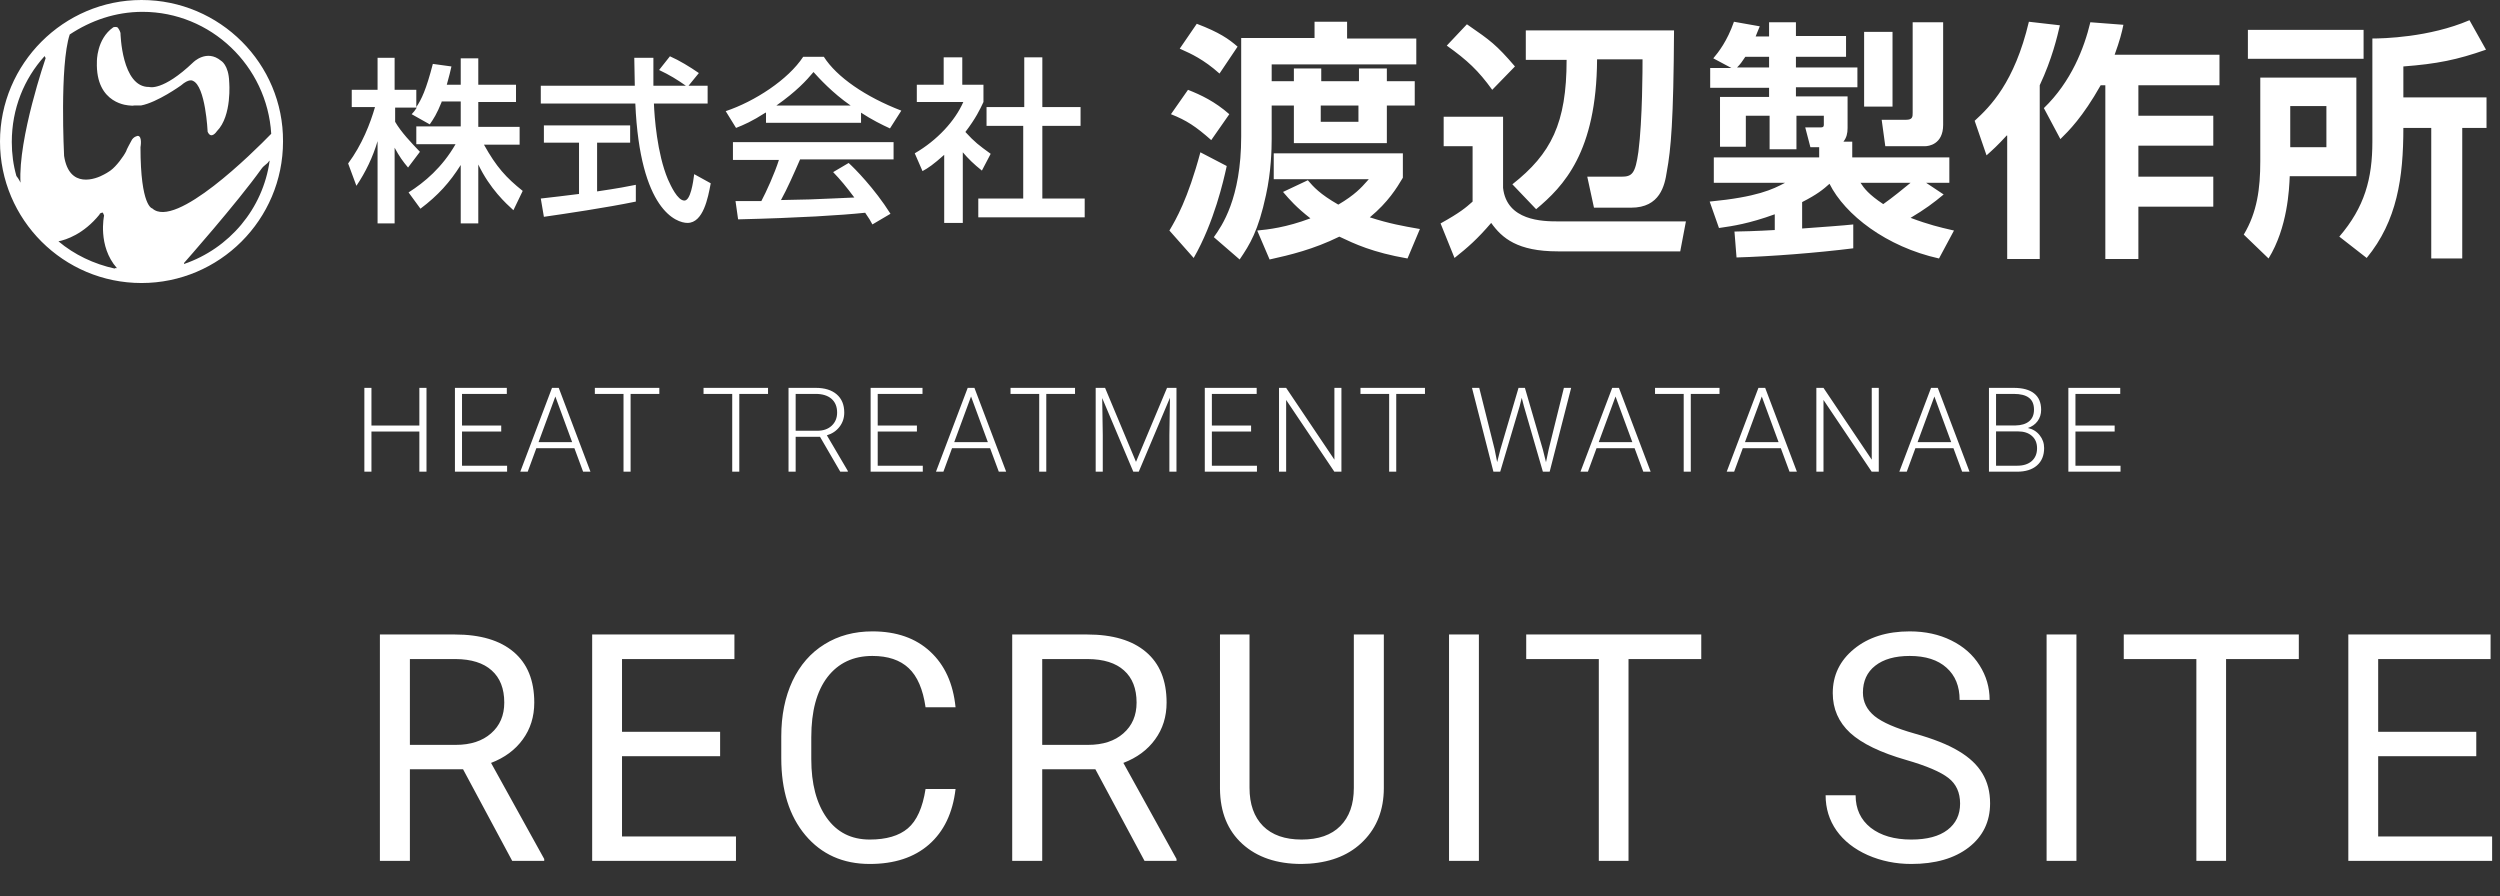
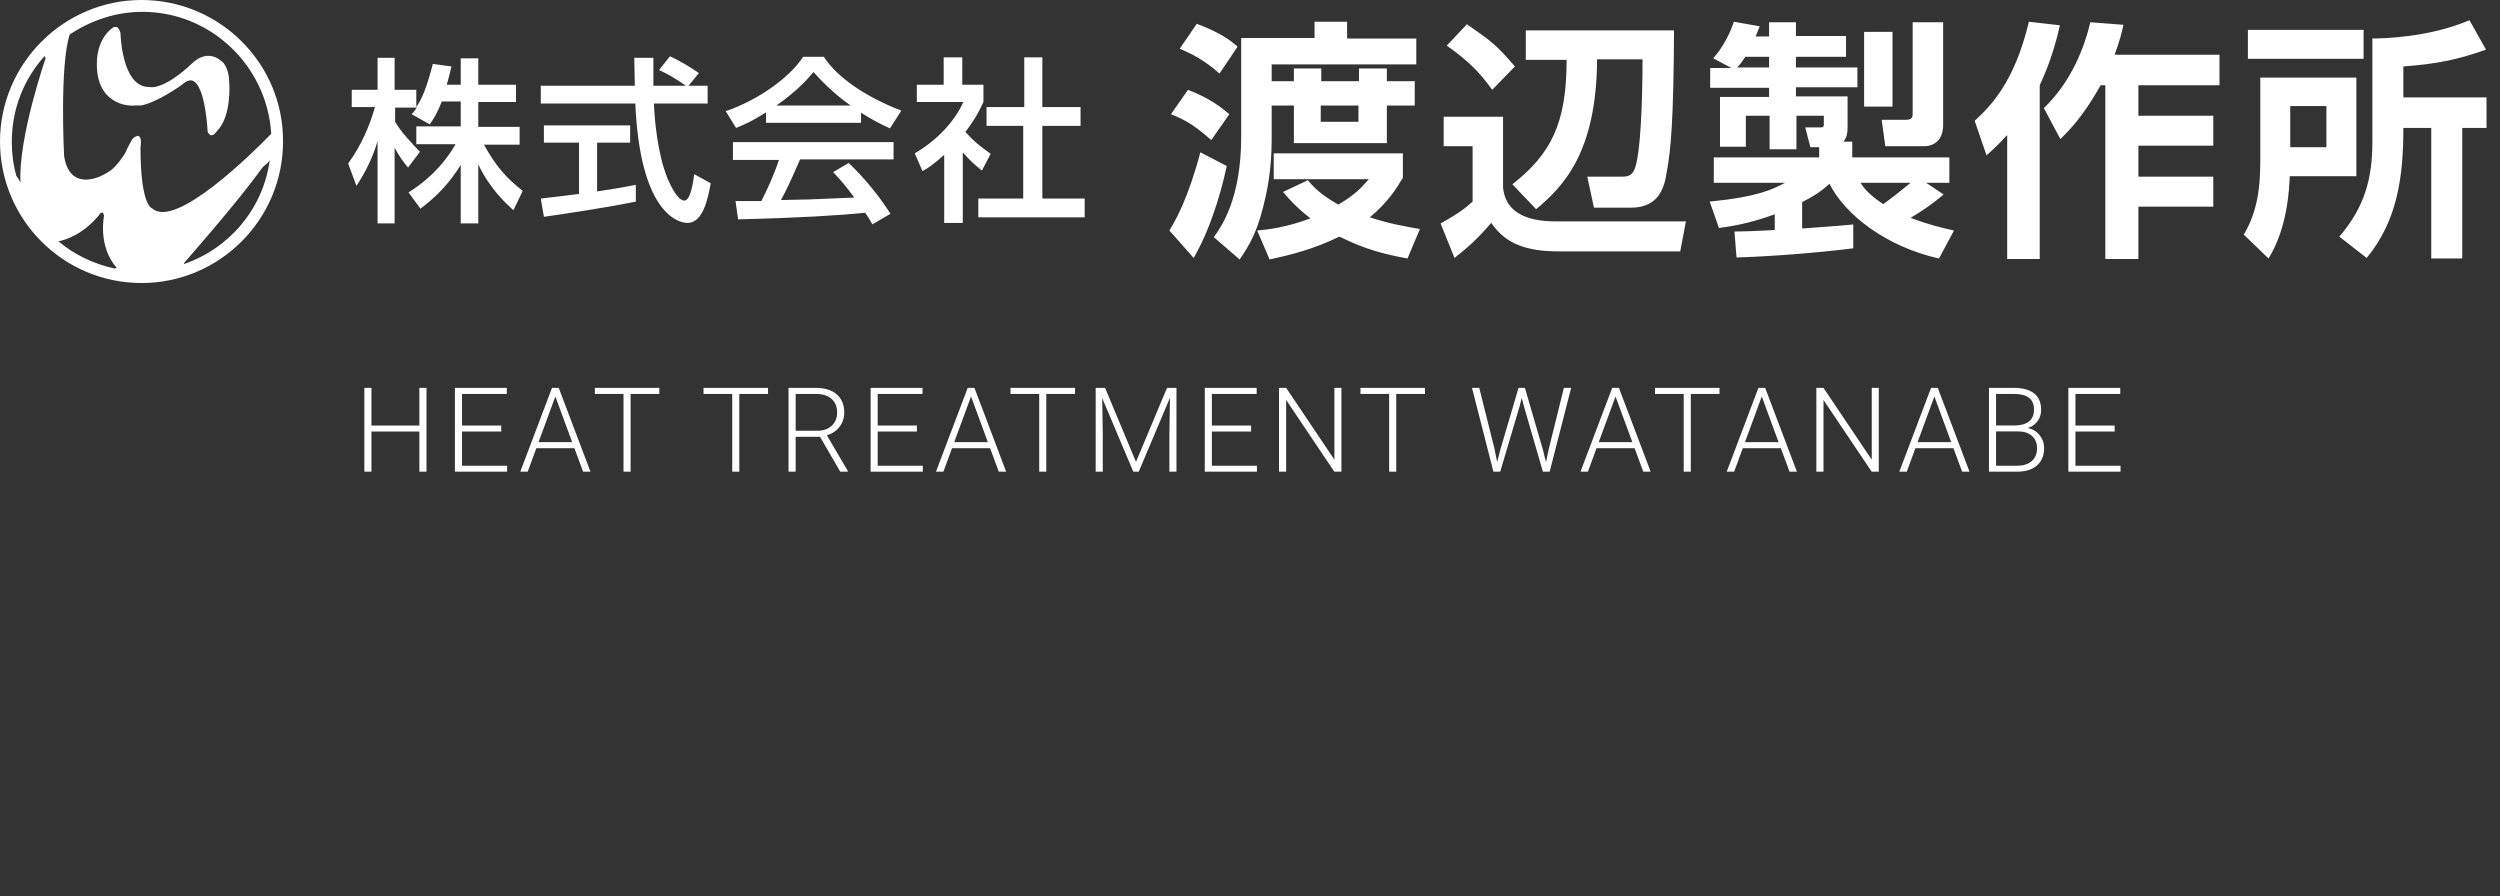
<svg xmlns="http://www.w3.org/2000/svg" width="212" height="76" viewBox="0 0 212 76" fill="none">
  <rect x="0" y="0" width="212" height="76" fill="#333333" stroke="none" />
-   <path d="M39.268 65.235H34.759V73H32.215V53.805H38.569C40.731 53.805 42.393 54.297 43.553 55.281C44.722 56.266 45.306 57.698 45.306 59.579C45.306 60.774 44.981 61.816 44.331 62.704C43.689 63.591 42.792 64.255 41.641 64.694L46.15 72.842V73H43.434L39.268 65.235ZM34.759 63.165H38.648C39.905 63.165 40.903 62.84 41.641 62.19C42.388 61.539 42.762 60.669 42.762 59.579C42.762 58.393 42.406 57.483 41.694 56.85C40.991 56.217 39.971 55.897 38.635 55.888H34.759V63.165ZM61.066 64.127H52.747V70.93H62.41V73H50.216V53.805H62.279V55.888H52.747V62.058H61.066V64.127ZM81.031 66.909C80.794 68.939 80.042 70.508 78.777 71.616C77.52 72.714 75.846 73.264 73.754 73.264C71.486 73.264 69.667 72.451 68.296 70.825C66.933 69.199 66.252 67.023 66.252 64.299V62.453C66.252 60.669 66.569 59.1 67.201 57.747C67.843 56.393 68.748 55.356 69.917 54.635C71.086 53.906 72.44 53.541 73.978 53.541C76.017 53.541 77.652 54.112 78.882 55.255C80.113 56.389 80.829 57.962 81.031 59.975H78.487C78.267 58.445 77.788 57.338 77.05 56.652C76.32 55.967 75.296 55.624 73.978 55.624C72.361 55.624 71.091 56.222 70.168 57.417C69.254 58.612 68.797 60.313 68.797 62.519V64.378C68.797 66.461 69.232 68.118 70.102 69.348C70.972 70.579 72.189 71.194 73.754 71.194C75.16 71.194 76.237 70.877 76.984 70.245C77.74 69.603 78.24 68.491 78.487 66.909H81.031ZM92.888 65.235H88.38V73H85.835V53.805H92.19C94.352 53.805 96.013 54.297 97.173 55.281C98.342 56.266 98.927 57.698 98.927 59.579C98.927 60.774 98.601 61.816 97.951 62.704C97.309 63.591 96.413 64.255 95.261 64.694L99.77 72.842V73H97.054L92.888 65.235ZM88.38 63.165H92.269C93.526 63.165 94.523 62.84 95.261 62.19C96.008 61.539 96.382 60.669 96.382 59.579C96.382 58.393 96.026 57.483 95.314 56.85C94.611 56.217 93.591 55.897 92.256 55.888H88.38V63.165ZM117.349 53.805V66.856C117.34 68.667 116.769 70.148 115.635 71.299C114.51 72.451 112.981 73.097 111.047 73.237L110.375 73.264C108.275 73.264 106.6 72.697 105.352 71.563C104.104 70.429 103.471 68.869 103.454 66.883V53.805H105.959V66.804C105.959 68.192 106.341 69.273 107.106 70.047C107.87 70.811 108.96 71.194 110.375 71.194C111.808 71.194 112.902 70.811 113.658 70.047C114.422 69.282 114.805 68.206 114.805 66.817V53.805H117.349ZM125.41 73H122.878V53.805H125.41V73ZM144.267 55.888H138.098V73H135.579V55.888H129.423V53.805H144.267V55.888ZM161.641 64.444C159.47 63.82 157.888 63.055 156.895 62.15C155.91 61.236 155.418 60.111 155.418 58.775C155.418 57.263 156.02 56.015 157.224 55.031C158.437 54.038 160.01 53.541 161.944 53.541C163.262 53.541 164.436 53.796 165.464 54.306C166.501 54.815 167.301 55.519 167.863 56.415C168.435 57.312 168.72 58.291 168.72 59.355H166.176C166.176 58.195 165.807 57.285 165.069 56.626C164.33 55.958 163.289 55.624 161.944 55.624C160.696 55.624 159.72 55.901 159.017 56.455C158.323 56.999 157.976 57.76 157.976 58.735C157.976 59.518 158.305 60.181 158.965 60.726C159.633 61.262 160.762 61.754 162.353 62.203C163.952 62.651 165.2 63.148 166.097 63.692C167.002 64.228 167.67 64.857 168.101 65.578C168.54 66.298 168.76 67.147 168.76 68.122C168.76 69.678 168.154 70.926 166.941 71.866C165.728 72.798 164.106 73.264 162.076 73.264C160.758 73.264 159.527 73.013 158.384 72.512C157.242 72.002 156.359 71.308 155.735 70.429C155.119 69.55 154.812 68.553 154.812 67.436H157.356C157.356 68.597 157.782 69.515 158.635 70.192C159.496 70.86 160.643 71.194 162.076 71.194C163.412 71.194 164.436 70.921 165.148 70.376C165.86 69.832 166.216 69.089 166.216 68.148C166.216 67.208 165.886 66.483 165.227 65.973C164.568 65.455 163.372 64.945 161.641 64.444ZM176.082 73H173.551V53.805H176.082V73ZM194.94 55.888H188.77V73H186.252V55.888H180.095V53.805H194.94V55.888ZM209.988 64.127H201.669V70.93H211.332V73H199.138V53.805H211.201V55.888H201.669V62.058H209.988V64.127Z" fill="white" />
  <path d="M36.167 40H35.562V36.592H31.499V40H30.898V32.891H31.499V36.084H35.562V32.891H36.167V40ZM42.504 36.592H39.179V39.492H43.002V40H38.578V32.891H42.978V33.403H39.179V36.084H42.504V36.592ZM48.71 38.008H45.482L44.75 40H44.12L46.81 32.891H47.382L50.072 40H49.447L48.71 38.008ZM45.668 37.495H48.519L47.094 33.623L45.668 37.495ZM55.911 33.403H53.475V40H52.874V33.403H50.443V32.891H55.911V33.403ZM65.129 33.403H62.692V40H62.092V33.403H59.66V32.891H65.129V33.403ZM69.537 37.041H67.472V40H66.867V32.891H69.176C69.935 32.891 70.527 33.075 70.954 33.442C71.38 33.81 71.593 34.325 71.593 34.985C71.593 35.441 71.46 35.843 71.193 36.191C70.926 36.54 70.568 36.781 70.119 36.914L71.896 39.937V40H71.256L69.537 37.041ZM67.472 36.528H69.313C69.817 36.528 70.223 36.385 70.529 36.099C70.835 35.812 70.988 35.441 70.988 34.985C70.988 34.484 70.828 34.095 70.509 33.818C70.19 33.542 69.743 33.403 69.166 33.403H67.472V36.528ZM77.755 36.592H74.43V39.492H78.253V40H73.829V32.891H78.228V33.403H74.43V36.084H77.755V36.592ZM83.96 38.008H80.733L80 40H79.37L82.061 32.891H82.632L85.323 40H84.698L83.96 38.008ZM80.918 37.495H83.77L82.344 33.623L80.918 37.495ZM91.162 33.403H88.725V40H88.125V33.403H85.693V32.891H91.162V33.403ZM93.71 32.891L96.332 39.165L98.964 32.891H99.765V40H99.164V36.904L99.213 33.73L96.566 40H96.103L93.466 33.755L93.515 36.885V40H92.914V32.891H93.71ZM106.092 36.592H102.767V39.492H106.59V40H102.166V32.891H106.566V33.403H102.767V36.084H106.092V36.592ZM113.753 40H113.152L109.065 33.916V40H108.46V32.891H109.065L113.157 38.98V32.891H113.753V40ZM120.837 33.403H118.401V40H117.8V33.403H115.368V32.891H120.837V33.403ZM126.739 38.081L126.959 39.185L127.228 38.13L128.771 32.891H129.312L130.836 38.13L131.1 39.194L131.334 38.081L132.618 32.891H133.233L131.412 40H130.836L129.225 34.438L129.044 33.735L128.868 34.438L127.218 40H126.642L124.825 32.891H125.44L126.739 38.081ZM138.614 38.008H135.386L134.654 40H134.024L136.714 32.891H137.286L139.976 40H139.351L138.614 38.008ZM135.572 37.495H138.423L136.997 33.623L135.572 37.495ZM145.815 33.403H143.379V40H142.778V33.403H140.346V32.891H145.815V33.403ZM151.015 38.008H147.787L147.055 40H146.425L149.115 32.891H149.687L152.377 40H151.752L151.015 38.008ZM147.973 37.495H150.824L149.399 33.623L147.973 37.495ZM159.32 40H158.719L154.632 33.916V40H154.027V32.891H154.632L158.724 38.98V32.891H159.32V40ZM165.652 38.008H162.425L161.692 40H161.062L163.753 32.891H164.324L167.015 40H166.39L165.652 38.008ZM162.61 37.495H165.462L164.036 33.623L162.61 37.495ZM168.664 40V32.891H170.764C171.526 32.891 172.104 33.048 172.497 33.364C172.891 33.677 173.088 34.139 173.088 34.751C173.088 35.119 172.987 35.44 172.786 35.713C172.587 35.983 172.314 36.177 171.965 36.294C172.379 36.385 172.711 36.589 172.961 36.904C173.215 37.22 173.342 37.585 173.342 37.998C173.342 38.626 173.139 39.118 172.732 39.473C172.328 39.824 171.765 40 171.042 40H168.664ZM169.265 36.582V39.492H171.067C171.581 39.492 171.988 39.362 172.288 39.102C172.59 38.838 172.742 38.473 172.742 38.008C172.742 37.568 172.597 37.222 172.307 36.968C172.021 36.711 171.623 36.582 171.116 36.582H169.265ZM169.265 36.079H170.906C171.407 36.069 171.794 35.952 172.068 35.727C172.344 35.5 172.483 35.169 172.483 34.736C172.483 34.281 172.34 33.945 172.053 33.73C171.77 33.512 171.34 33.403 170.764 33.403H169.265V36.079ZM179.323 36.592H175.998V39.492H179.821V40H175.397V32.891H179.797V33.403H175.998V36.084H179.323V36.592Z" fill="white" />
  <path fill-rule="evenodd" clip-rule="evenodd" d="M12 0C5.391 0 0 5.411 0 12C0 18.633 5.391 24 12 24C18.608 24 24 18.633 24 12C24.043 5.411 18.652 0 12 0ZM23 11.345C21.478 12.916 14.869 19.462 12.913 17.673C12.913 17.673 11.913 17.542 11.913 12.48C11.913 12.48 12.087 11.564 11.695 11.52C11.695 11.52 11.304 11.564 11.13 11.956C11.13 11.956 10.695 12.742 10.695 12.829C10.478 13.265 9.869 14.095 9.391 14.444C9.341 14.477 9.304 14.504 9.273 14.527C9.221 14.564 9.184 14.591 9.13 14.618C9.13 14.618 9 14.706 8.826 14.793C8.13 15.185 5.87 16.058 5.435 13.222C5.435 13.222 5.043 5.542 5.913 2.924C7.696 1.745 9.783 1.004 12.087 1.004C17.869 1.004 22.652 5.585 23 11.345ZM9.913 22.735H9.739V22.778C7.956 22.386 6.304 21.6 4.956 20.465C5.609 20.334 7.087 19.855 8.435 18.196C8.435 18.196 8.435 18.066 8.696 18.022C8.739 18.022 8.826 18.284 8.826 18.284C8.826 18.284 8.261 20.858 9.913 22.735ZM3.783 4.756L3.87 4.931C3.87 4.931 1.522 11.738 1.739 15.491C1.739 15.491 1.609 15.185 1.391 14.924C1.13 14.007 1 13.047 1 12.044C1 9.207 2.043 6.676 3.783 4.756ZM15.608 22.386V22.298C15.608 22.298 20.087 17.236 22.174 14.313C22.286 14.155 22.41 14.055 22.522 13.965C22.626 13.882 22.72 13.807 22.782 13.702L22.869 13.614C22.304 17.716 19.435 21.076 15.608 22.386ZM11 8.945C11.025 8.945 11.054 8.949 11.087 8.953C11.166 8.963 11.268 8.976 11.391 8.945H11.956C13.348 8.684 15.348 7.244 15.348 7.244C16.043 6.633 16.348 6.851 16.348 6.851C17.435 7.287 17.608 11.171 17.608 11.171C17.913 11.869 18.391 11.127 18.391 11.127C19.695 9.818 19.435 6.938 19.435 6.938C19.391 5.498 18.739 5.149 18.739 5.149C17.521 4.145 16.391 5.28 16.391 5.28C13.783 7.767 12.652 7.375 12.652 7.375C10.304 7.418 10.217 2.793 10.217 2.793C10.174 2.618 10.043 2.4 10 2.356C9.869 2.225 9.609 2.313 9.609 2.313C8.174 3.316 8.217 5.236 8.217 5.236C8.087 8.902 11 8.945 11 8.945ZM36.442 10.546C36.749 10.115 37.055 9.641 37.45 8.65V8.607H39.07V10.718H35.303V12.226H38.632C37.493 14.207 36.004 15.457 34.646 16.318L35.654 17.697C37.143 16.577 38.15 15.457 39.07 13.992V18.946H40.559V13.949C41.549 16.021 42.918 17.263 43.506 17.797L43.538 17.826L44.326 16.189C42.925 15.069 42.093 14.164 41.041 12.269H44.064V10.761H40.559V8.65H43.757V7.185H40.559V4.945H39.07V7.185H37.888L37.931 7.024C38.085 6.459 38.202 6.029 38.282 5.635L36.705 5.419C36.136 7.616 35.741 8.435 35.303 9.081V7.616H33.464V4.902H32.018V7.616H29.828V9.081H31.799C31.405 10.459 30.704 12.269 29.522 13.863L30.223 15.758C31.011 14.595 31.624 13.303 32.018 11.967V18.946H33.464V12.527C33.858 13.26 34.165 13.69 34.603 14.207L35.61 12.872L35.55 12.809C34.86 12.088 34.018 11.209 33.508 10.33V9.124H35.347C35.216 9.339 35.041 9.555 34.909 9.684L36.442 10.546ZM58.386 7.272H60.007V8.779H55.452C55.496 9.899 55.715 13.001 56.634 15.198C56.644 15.217 56.66 15.254 56.683 15.303C56.866 15.71 57.451 17.008 58.036 17.008C58.562 17.008 58.781 15.457 58.868 14.768L60.27 15.543L60.261 15.591C60.04 16.766 59.638 18.903 58.299 18.903C57.379 18.903 54.269 17.869 53.875 8.779H45.859V7.272H53.831C53.831 7.104 53.821 6.633 53.81 6.147L53.81 6.147L53.81 6.146C53.799 5.632 53.787 5.102 53.787 4.902H55.408V7.272H58.167C57.423 6.755 56.81 6.367 55.89 5.936L56.81 4.773C57.598 5.118 58.518 5.678 59.263 6.195L58.386 7.272ZM48.864 16.477L48.864 16.477L49.101 16.448V12.097H46.122V10.632H53.437V12.097H50.634V16.232C52.386 15.974 53.306 15.801 53.919 15.672V17.094C51.422 17.611 47.918 18.128 46.122 18.386L45.859 16.835C46.575 16.761 48.198 16.56 48.861 16.477L48.861 16.477L48.862 16.477L48.864 16.477ZM62.416 10.847C63.073 10.589 63.774 10.287 64.913 9.555H64.957V10.416H73.016V9.555C73.936 10.158 74.812 10.589 75.469 10.89L76.432 9.382C73.41 8.219 70.957 6.539 69.862 4.816H68.11C66.84 6.755 63.993 8.607 61.54 9.426L62.416 10.847ZM62.591 18.602C67.891 18.472 71.264 18.257 73.366 18.041C73.717 18.558 73.804 18.688 73.98 19.032L75.513 18.128C74.155 15.974 72.447 14.25 71.965 13.82L70.651 14.595C71.308 15.284 71.702 15.758 72.447 16.749C71.671 16.782 71.072 16.809 70.563 16.832C69.063 16.9 68.353 16.932 66.227 16.964C66.752 16.017 67.322 14.724 67.847 13.518H75.775V12.053H62.153V13.561H66.052C65.701 14.681 64.957 16.318 64.562 17.051H62.372L62.591 18.602ZM69.025 6.152L69.025 6.152C69.418 6.588 70.575 7.87 72.14 8.952H65.833C67.541 7.745 68.373 6.841 68.986 6.108L69.025 6.152ZM81.645 18.903H80.068V13.13C79.148 13.949 78.71 14.251 78.228 14.509L77.571 13.001C79.499 11.881 80.988 10.244 81.689 8.65H77.746V7.185H80.024V4.859H81.601V7.185H83.397V8.65L83.369 8.71C83.109 9.265 82.751 10.028 81.864 11.192C82.652 12.053 83.002 12.312 84.01 13.044L83.265 14.466C82.564 13.906 82.126 13.475 81.645 12.915V18.903ZM86.857 4.859H88.39V9.081H91.631V10.675H88.39V16.835H91.982V18.429H82.959V16.835H86.769V10.675H83.659V9.081H86.857V4.859ZM99.204 19.484L99.165 19.549L101.224 21.876C102.97 18.84 103.775 15.212 103.988 14.254L104.006 14.169C104.014 14.133 104.021 14.102 104.027 14.078L101.793 12.915C100.726 16.902 99.701 18.64 99.204 19.484L99.204 19.484ZM99.296 9.684C100.61 10.201 101.399 10.718 102.713 11.881L104.246 9.684C103.02 8.607 101.837 8.047 100.742 7.617L99.296 9.684ZM100.253 4.223C100.944 4.531 102.072 5.035 103.414 6.238L104.947 3.955C104.202 3.309 103.414 2.749 101.487 2.016L100.041 4.127C100.106 4.157 100.177 4.188 100.253 4.222L100.253 4.223ZM111.473 3.222H105.253V11.58C105.253 16.851 103.59 19.186 102.957 20.075L102.932 20.11L105.122 22.005C105.998 20.713 106.699 19.593 107.356 16.534C107.794 14.552 107.838 12.657 107.838 11.795V8.952H109.721V12.14H117.605V8.952H119.97V6.884H117.605V5.807H115.24V6.884H112.042V5.807H109.721V6.884H107.838V5.463H120.102V3.265H114.233V1.844H111.473V3.222ZM113.488 17.352C111.911 16.448 111.385 15.845 110.904 15.285L108.801 16.276L108.874 16.361C109.342 16.905 109.916 17.574 111.123 18.516C109.064 19.291 107.531 19.463 106.611 19.549L107.662 22.005C109.414 21.617 111.385 21.143 113.576 20.067L113.594 20.075C114.861 20.677 116.393 21.404 119.357 21.919L120.408 19.42L120.214 19.386C119.043 19.181 117.778 18.96 116.16 18.429C117.729 17.136 118.477 15.883 118.921 15.14L118.921 15.14L118.963 15.069V13.001H108.013V15.198H116.072C116.013 15.262 115.952 15.331 115.888 15.404C115.473 15.874 114.89 16.532 113.488 17.352ZM115.196 10.331H111.999V8.952H115.196V10.331ZM122.423 9.899H127.46V15.931C127.767 18.731 130.833 18.774 132.103 18.774H142.966L142.484 21.316H132.103C128.687 21.316 127.373 20.195 126.453 18.903C125.27 20.282 124.482 20.971 123.343 21.875L122.16 18.946C123.836 18.022 124.368 17.547 124.787 17.173L124.847 17.12L124.876 17.094V12.398H122.423V9.899ZM124.394 2.059L124.534 2.156C126.348 3.412 126.887 3.786 128.468 5.635L126.541 7.616C125.358 5.979 124.438 5.118 122.686 3.868L124.394 2.059ZM141.958 2.576C141.915 10.244 141.696 12.656 141.345 14.552C141.17 15.715 140.776 17.611 138.323 17.611H135.169L134.6 14.983H137.491C138.411 14.983 138.673 14.724 138.936 12.872C139.287 10.158 139.287 5.678 139.287 5.031H135.432C135.388 12.915 132.585 15.801 130.264 17.74L128.249 15.629C131.534 13.044 132.848 10.46 132.848 5.075H129.388V2.576H141.958ZM150.5 19.506C149.054 19.593 147.477 19.636 147.083 19.636L147.258 21.833C150.193 21.747 154.047 21.445 157.157 21.057V19.033C156.471 19.112 154.372 19.265 153.121 19.355L153.12 19.355L153.12 19.355L152.821 19.377V17.137C154.091 16.491 154.617 16.06 155.142 15.586C156.456 18.214 159.961 20.928 164.428 21.919L165.698 19.549C165.608 19.528 165.517 19.507 165.424 19.486C164.566 19.288 163.56 19.055 162.019 18.473C163.246 17.74 163.946 17.223 164.822 16.491L163.333 15.5H165.304V13.346H157.07V12.011H156.325C156.588 11.666 156.675 11.321 156.675 10.848V8.177H152.295V7.401H157.508V5.721H152.295V4.816H156.544V3.05H152.295V1.887H150.018V3.093H148.879C148.923 2.964 148.956 2.889 149.005 2.776L149.005 2.775C149.054 2.662 149.12 2.512 149.229 2.232L147.039 1.844C146.47 3.481 145.725 4.429 145.287 4.946L146.82 5.764H145.024V7.444H150.018V8.22H145.857V12.441H148.047V9.814H150.062V12.657H152.339V9.814H154.661V10.589C154.661 10.761 154.573 10.804 154.398 10.804H153.084L153.522 12.485H154.266V13.346H145.331V15.5H151.376C150.324 16.06 149.01 16.706 144.981 17.094L145.769 19.334C145.834 19.325 145.902 19.315 145.974 19.304C146.87 19.176 148.309 18.969 150.5 18.171V19.506ZM150.018 4.816V5.721H147.302C147.591 5.436 147.763 5.175 147.885 4.988C147.93 4.92 147.968 4.862 148.003 4.816H150.018ZM159.698 17.309C158.471 16.491 158.077 15.974 157.771 15.5H162.019L162.019 15.5C161.493 15.931 160.442 16.793 159.698 17.309ZM160.486 2.705H158.077V9.038H160.486V2.705ZM164.779 1.887H162.194V9.555C162.194 9.9 162.194 10.158 161.625 10.158H159.566L159.873 12.398H163.246C163.508 12.398 164.779 12.269 164.779 10.589V1.887ZM170.166 11.494C169.397 12.335 168.961 12.724 168.492 13.143L168.458 13.174L167.451 10.244C168.765 9.038 170.823 7.013 172.05 1.844L174.678 2.145V2.145L174.678 2.146C174.459 3.094 174.021 4.989 172.969 7.229V21.962H170.21V11.494H170.166ZM180.065 2.102C179.934 2.749 179.759 3.438 179.321 4.644H188.212V7.229H181.335V9.814H187.687V12.355H181.335V14.983H187.687V17.525H181.335V21.962H178.532V7.229H178.138C176.605 9.943 175.422 11.106 174.721 11.795L173.32 9.167C175.641 6.927 176.736 4.084 177.262 1.887L180.065 2.102ZM199.819 6.582H191.672V13.69C191.672 15.974 191.41 17.998 190.271 19.894L192.373 21.919C193.992 19.294 194.125 16.024 194.169 14.944L194.169 14.94H199.819V6.582ZM190.621 4.988H200.432V2.533H190.621V4.988ZM194.213 12.484V8.995H197.279V12.484H194.213ZM203.805 5.635C206.652 5.419 208.36 5.074 210.813 4.213L209.412 1.714C205.995 3.179 202.053 3.265 201.177 3.265V12.01C201.177 15.155 200.52 17.567 198.374 20.066L200.695 21.875C203.28 18.731 203.805 15.069 203.805 10.847H206.17V21.919H208.798V10.847H210.857V8.262H203.805V5.635Z" fill="white" />
</svg>